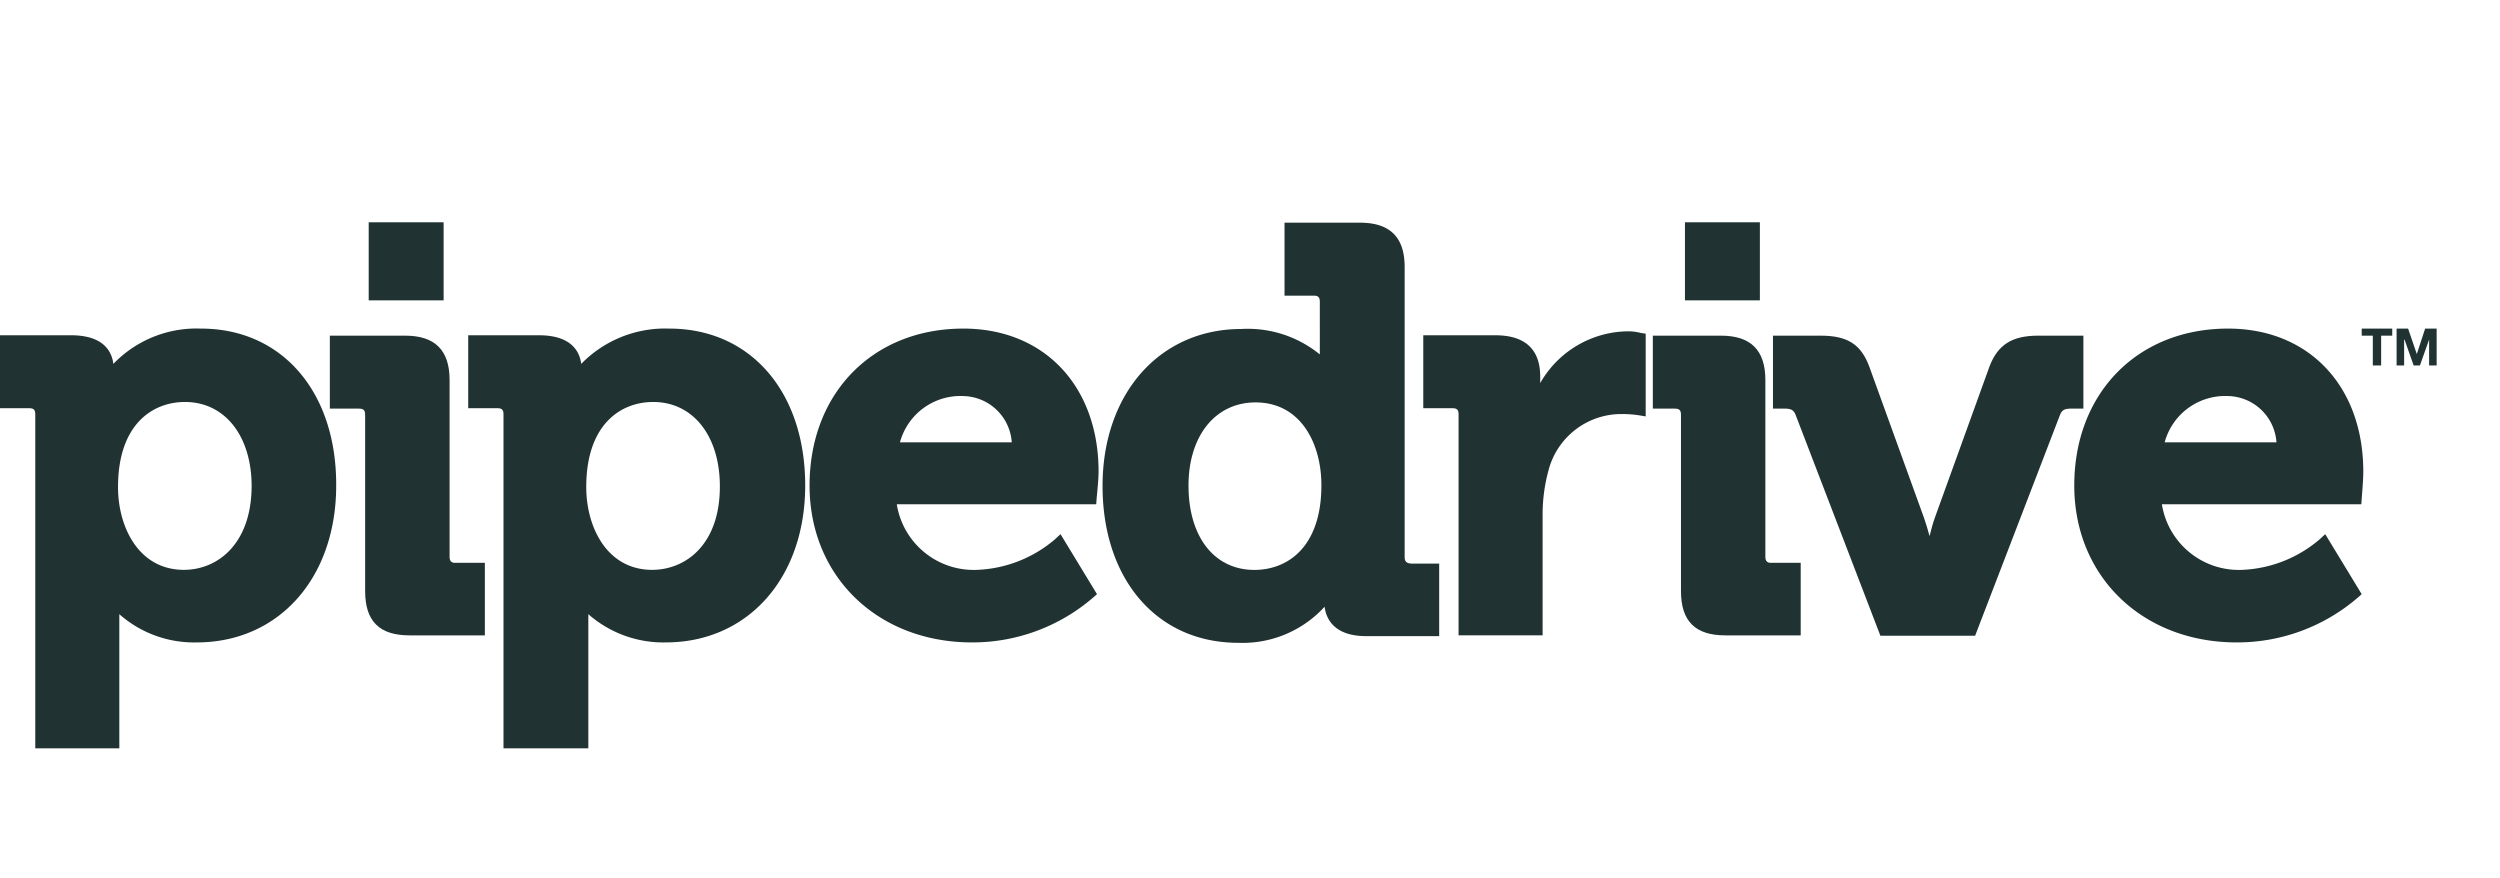
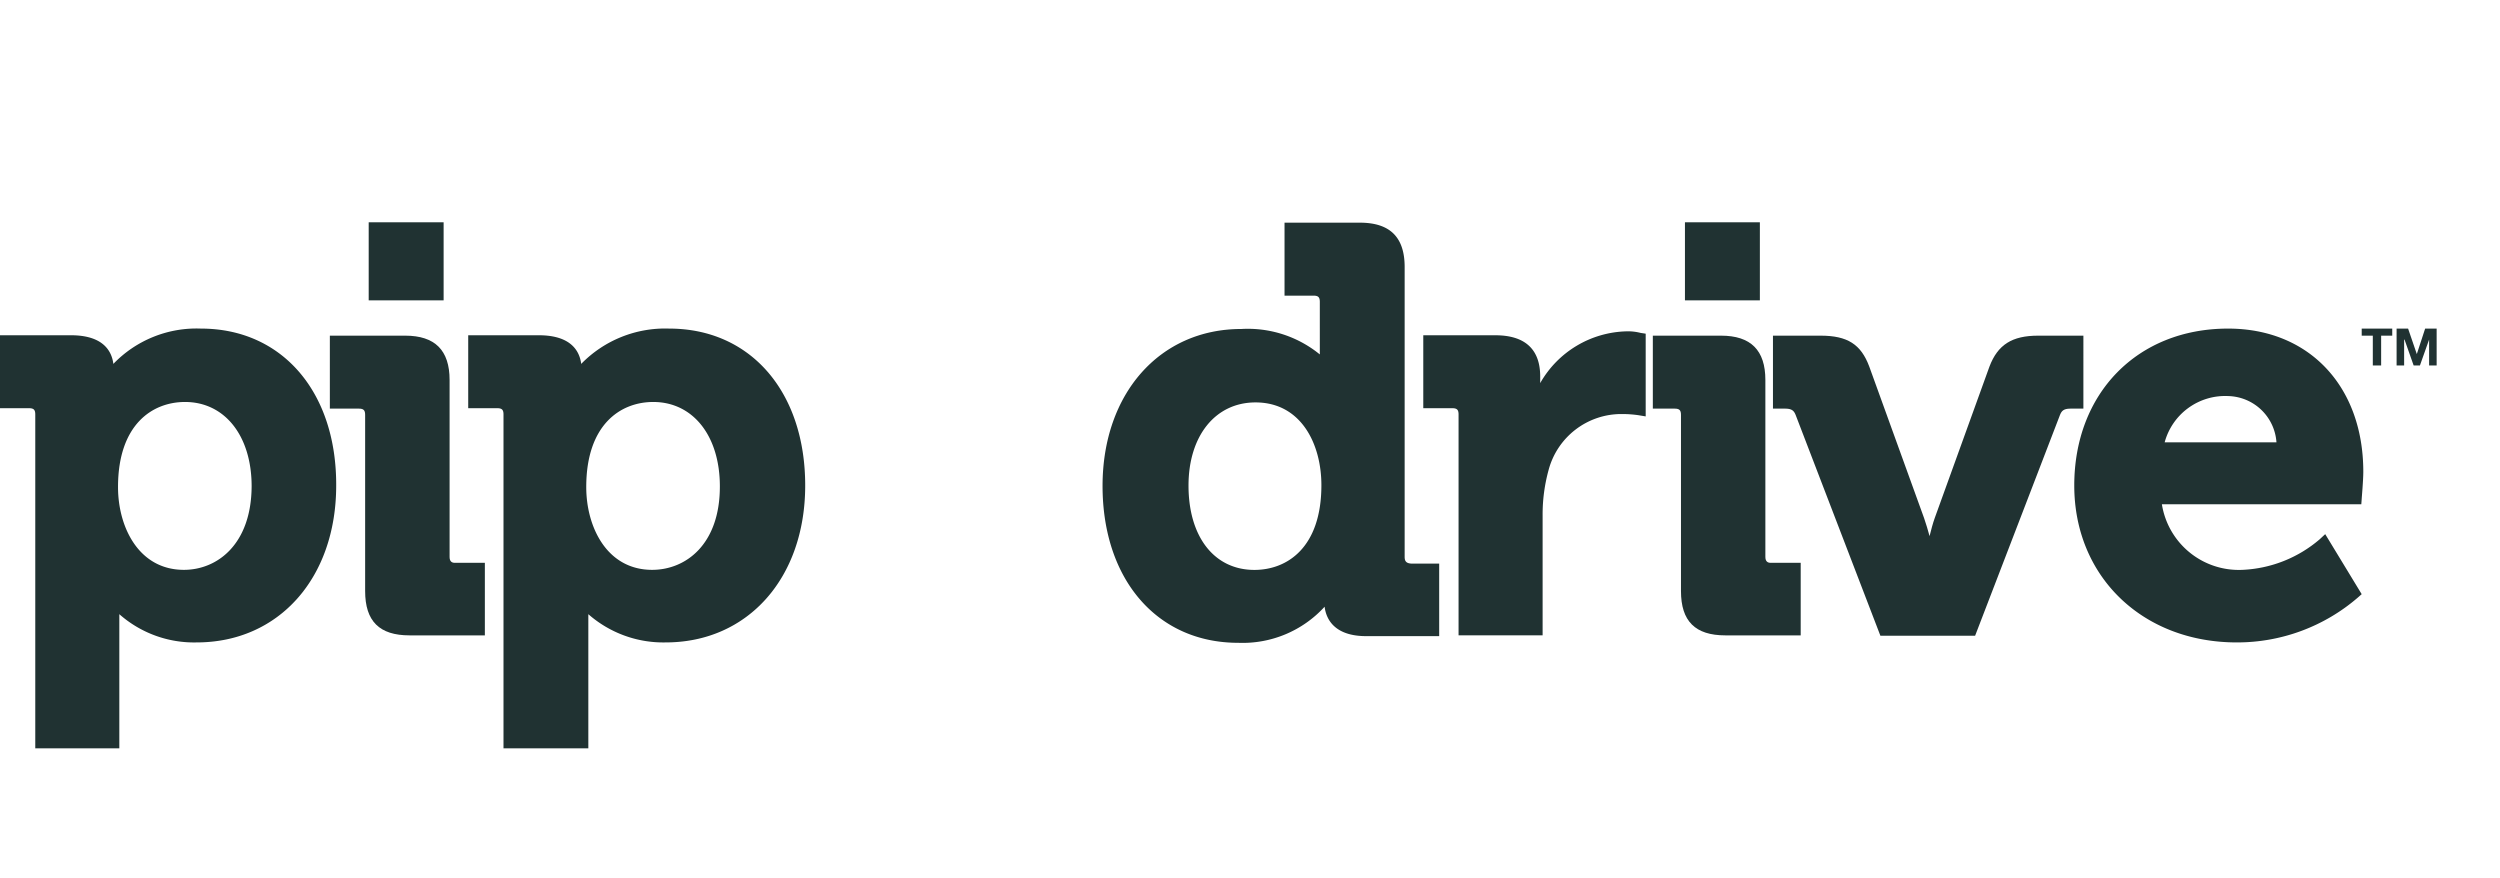
<svg xmlns="http://www.w3.org/2000/svg" width="182.15" height="64" viewBox="0 0 182.15 64">
  <g id="Group_2" data-name="Group 2" transform="translate(-385.85 -80)">
    <g id="PIPEDRIVE" transform="translate(379.125 90)">
      <g id="Group">
        <g id="Group-2" data-name="Group">
          <path id="Vector" d="M14.645,0A8.4,8.4,0,0,0,8.261,2.572C8.146,1.658,7.539.486,5.171.486H0V5.8H2.109c.347,0,.462.114.462.457V30.583H8.695V20.808a8.218,8.218,0,0,0,5.633,2.058c5.979,0,10.168-4.687,10.168-11.433C24.524,4.6,20.538,0,14.645,0ZM13.4,17.578c-3.293,0-4.8-3.115-4.8-6.031,0-4.573,2.513-6.2,4.882-6.2,2.889,0,4.853,2.458,4.853,6.145C18.314,15.72,15.83,17.578,13.4,17.578Z" transform="translate(6.724 13.941)" fill="#203232" />
          <path id="Vector-2" data-name="Vector" d="M8.724,16.12V3.23C8.724,1.058,7.655,0,5.488,0H0V5.316H2.109c.347,0,.462.114.462.457V18.607c0,2.2,1.04,3.23,3.235,3.23h5.488V16.549H9.186C8.868,16.578,8.724,16.435,8.724,16.12Z" transform="translate(30.758 14.456)" fill="#203232" />
          <path id="Vector-3" data-name="Vector" d="M14.645,0A8.534,8.534,0,0,0,8.233,2.572C8.117,1.658,7.51.486,5.142.486H0V5.8H2.109c.347,0,.462.114.462.457V30.583H8.752V20.808a8.28,8.28,0,0,0,5.633,2.058c5.979,0,10.168-4.687,10.168-11.433C24.553,4.6,20.567,0,14.645,0ZM13.4,17.578c-3.293,0-4.8-3.115-4.8-6.031,0-4.573,2.513-6.2,4.882-6.2,2.889,0,4.853,2.458,4.853,6.145C18.343,15.72,15.858,17.578,13.4,17.578Z" transform="translate(40.839 13.941)" fill="#203232" />
-           <path id="Vector-4" data-name="Vector" d="M11.208,0C4.593,0,0,4.716,0,11.433c0,6.631,4.968,11.433,11.843,11.433a13.464,13.464,0,0,0,8.839-3.287l.26-.229-2.658-4.373-.4.372a9.287,9.287,0,0,1-5.662,2.229A5.674,5.674,0,0,1,6.355,12.8h14.53l.029-.4c0-.057.144-1.343.144-1.972C21.058,4.2,17.1,0,11.208,0ZM6.586,8.289a4.567,4.567,0,0,1,4.622-3.373,3.614,3.614,0,0,1,3.524,3.373Z" transform="translate(65.71 13.941)" fill="#203232" />
          <path id="Vector-5" data-name="Vector" d="M22.011,24.352V3.23c0-2.172-1.069-3.23-3.264-3.23H13.259V5.316h2.109c.347,0,.462.114.462.457V9.6A8.292,8.292,0,0,0,10.11,7.746C4.16,7.746,0,12.462,0,19.179,0,26.01,3.986,30.611,9.879,30.611a8.084,8.084,0,0,0,6.3-2.63c.116.943.751,2.144,3.033,2.144h5.315V24.838H22.473c-.347-.029-.462-.171-.462-.486ZM11.063,25.3c-2.917,0-4.8-2.4-4.8-6.145,0-3.63,1.964-6.059,4.882-6.059,3.322,0,4.8,3.03,4.8,6.031C15.945,23.694,13.432,25.3,11.063,25.3Z" transform="translate(87.057 6.224)" fill="#203232" />
          <path id="Vector-6" data-name="Vector" d="M14.819,0a7.444,7.444,0,0,0-6.3,3.773V3.287c0-1.972-1.1-3-3.264-3H0V5.6H2.109c.347,0,.462.114.462.457V22.151H8.695V13.4a12.212,12.212,0,0,1,.433-3.287,5.485,5.485,0,0,1,5.344-4.087,8.267,8.267,0,0,1,1.213.086l.52.086V.171L15.83.114A3.622,3.622,0,0,0,14.819,0Z" transform="translate(110.425 14.141)" fill="#203232" />
          <path id="Vector-7" data-name="Vector" d="M8.2,16.12V3.23C8.2,1.058,7.135,0,4.968,0H0V5.316H1.589c.347,0,.462.114.462.457V18.607c0,2.2,1.04,3.23,3.235,3.23h5.488V16.549H8.666C8.348,16.578,8.2,16.435,8.2,16.12Z" transform="translate(127.15 14.456)" fill="#203232" />
          <path id="Vector-8" data-name="Vector" d="M22.589,0H19.325c-1.906,0-2.946.657-3.553,2.258L11.786,13.291c-.144.4-.26.857-.376,1.315-.116-.429-.26-.915-.4-1.315L7.019,2.258C6.413.629,5.431,0,3.466,0H0V5.316H.9c.491,0,.635.171.751.457L7.828,21.865h6.9L20.914,5.774c.116-.286.26-.457.751-.457h.953V0Z" transform="translate(135.903 14.456)" fill="#203232" />
          <path id="Vector-9" data-name="Vector" d="M11.208,0C4.593,0,0,4.716,0,11.433c0,6.631,4.968,11.433,11.843,11.433a13.464,13.464,0,0,0,8.839-3.287l.26-.229-2.658-4.373-.4.372a9.261,9.261,0,0,1-5.633,2.229A5.674,5.674,0,0,1,6.384,12.8h14.53l.029-.4c0-.057.116-1.343.116-1.972C21.058,4.2,17.1,0,11.208,0ZM6.586,8.289a4.567,4.567,0,0,1,4.622-3.373,3.614,3.614,0,0,1,3.524,3.373Z" transform="translate(157.856 13.941)" fill="#203232" />
          <path id="Vector-10" data-name="Vector" d="M0,0H5.459V5.688H0Z" transform="translate(33.588 6.196)" fill="#203232" />
          <path id="Vector-11" data-name="Vector" d="M0,0H5.459V5.688H0Z" transform="translate(129.49 6.196)" fill="#203232" />
          <path id="Vector-12" data-name="Vector" d="M0,.514H.809V2.687h.607V.514h.809V0H0Z" transform="translate(178.799 13.941)" fill="#203232" />
          <path id="Vector-13" data-name="Vector" d="M2.08,0,1.473,1.858.838,0H0V2.687H.549V.8H.578l.664,1.886H1.7L2.369.8V2.687h.549V0Z" transform="translate(181.341 13.941)" fill="#203232" />
        </g>
      </g>
    </g>
    <rect id="Rectangle_1" data-name="Rectangle 1" width="182" height="64" transform="translate(386 80)" fill="none" />
  </g>
</svg>